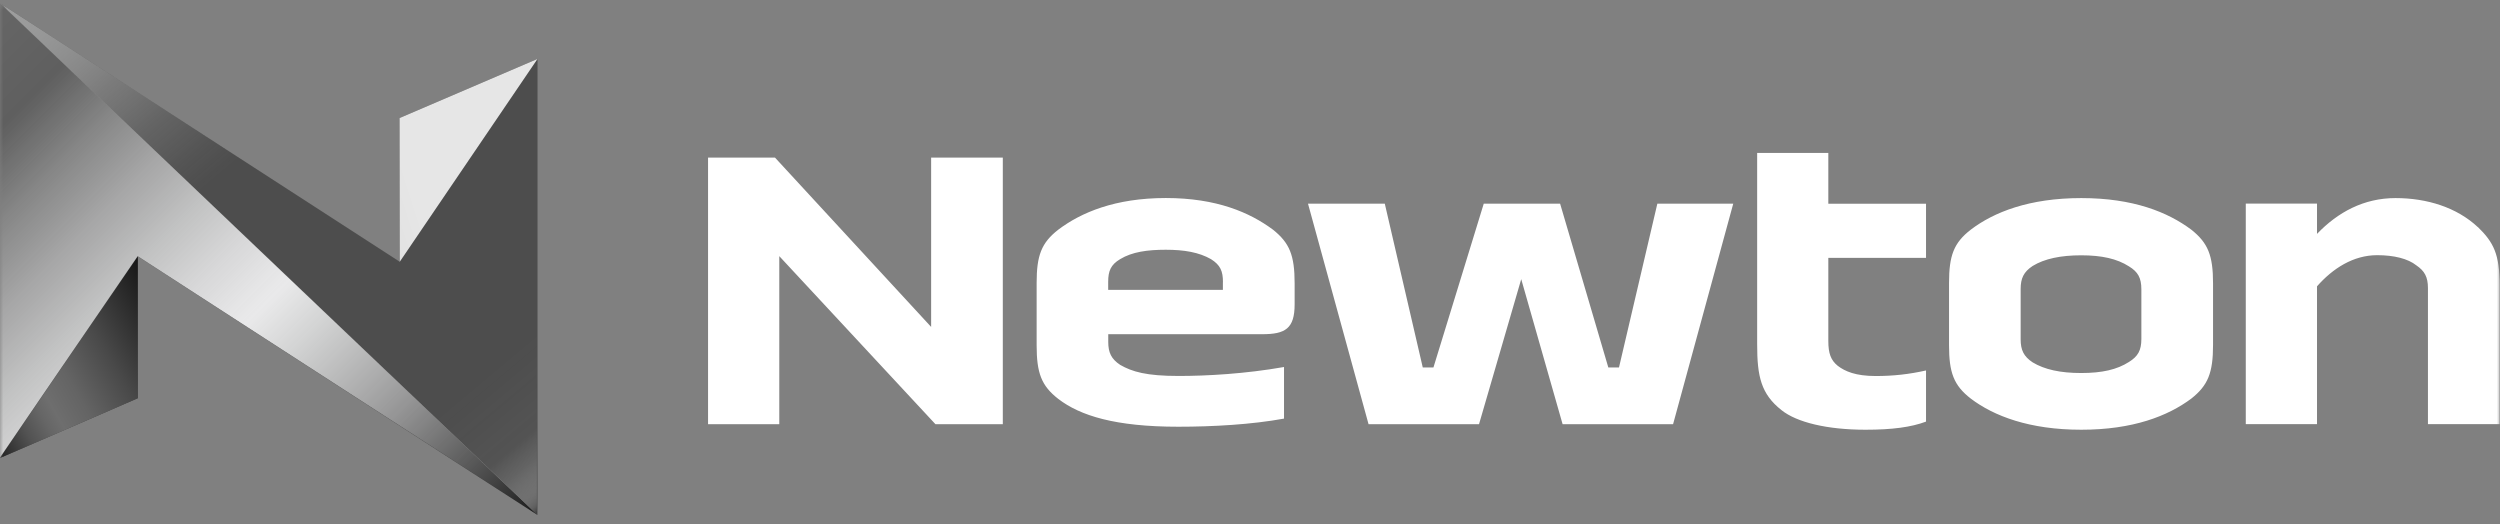
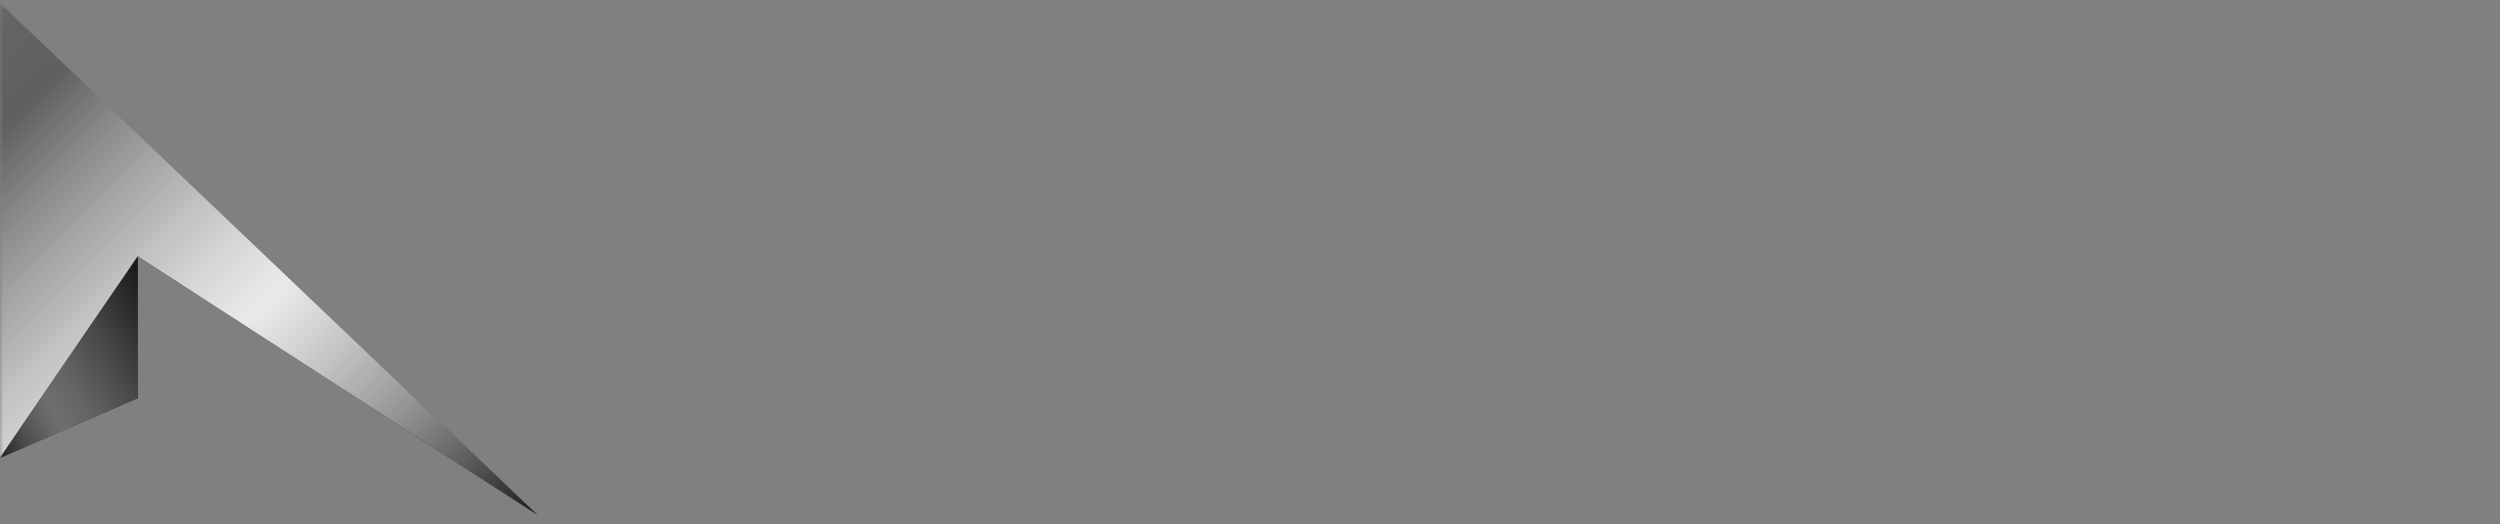
<svg xmlns="http://www.w3.org/2000/svg" width="391" height="82" viewBox="0 0 391 82" fill="none">
  <rect x="0" y="0" width="391" height="82" fill="#808080" stroke="none" />
  <mask id="mask0_653_8889" style="mask-type:luminance" maskUnits="userSpaceOnUse" x="0" y="0" width="391" height="82">
    <path d="M391 0.5H0V81.5H391V0.5Z" fill="white" />
  </mask>
  <g mask="url(#mask0_653_8889)">
    <path d="M0 71.63L21.55 62.28V40.1L84.07 80.55V80.54L0 0.49V71.63Z" fill="url(#paint0_linear_653_8889)" />
-     <path d="M62.49 18.46L62.52 40.94L0 0.49L84.07 80.54V9.21L62.49 18.46Z" fill="url(#paint1_linear_653_8889)" />
    <path d="M21.55 40.102L0 71.632L21.55 62.282V40.102Z" fill="url(#paint2_linear_653_8889)" />
-     <path d="M62.52 40.941L84.07 9.211L62.49 18.461L62.52 40.941Z" fill="url(#paint3_linear_653_8889)" />
-     <path d="M145.63 24.65H156.84V66.34H146.3L121.88 40.06V66.34H110.74V24.65H121.21L145.63 51.13V24.65ZM202.48 44.33V47.6C202.48 51.4 201.01 52.27 197.41 52.27H173.33V53.47C173.33 55.14 173.8 56.14 175.2 57.07C177.07 58.14 179.27 58.8 184.34 58.8C188.74 58.8 194.75 58.47 200.82 57.4V65.47C195.75 66.4 189.68 66.74 184.28 66.74C174.41 66.74 168.94 65.01 165.53 62.4C162.86 60.33 162.13 58.33 162.13 53.99V44.25C162.13 39.98 162.86 37.98 165.53 35.91C169.07 33.24 174.4 30.97 182.34 30.97C190.28 30.97 195.48 33.24 199.08 35.91C201.68 37.98 202.48 39.91 202.48 44.31V44.33ZM191.27 44.13C191.27 42.4 190.87 41.46 189.4 40.53C187.53 39.46 185.2 39.06 182.33 39.06C179.46 39.06 177.06 39.39 175.19 40.53C173.72 41.4 173.32 42.4 173.32 44.07V45.34H191.26V44.14L191.27 44.13ZM253.21 57.47H251.54L244 31.85H232.06L224.19 57.47H222.52L216.58 31.85H204.57L214.04 66.34H231.32L237.92 43.66L244.39 66.34H261.67L271.08 31.85H259.21L253.21 57.47ZM285.96 23.92H274.82V53.87C274.82 58.87 275.42 61.61 278.62 64.14C281.02 66.07 285.82 67.21 291.76 67.21C295.96 67.21 298.9 66.81 301.23 65.94V57.94C298.56 58.54 296.09 58.81 293.36 58.81C290.22 58.81 288.56 58.08 287.42 57.21C286.35 56.34 285.95 55.28 285.95 53.34V40.33H301.23V31.86H285.95V23.92H285.96ZM346.12 44.33V53.94C346.12 58.34 345.32 60.28 342.72 62.34C339.05 65.08 333.58 67.21 325.51 67.21C317.44 67.21 311.84 65.08 308.23 62.34C305.56 60.27 304.83 58.27 304.83 54V44.26C304.83 39.99 305.56 37.99 308.23 35.92C311.83 33.18 317.37 30.98 325.51 30.98C333.65 30.98 339.05 33.18 342.72 35.92C345.32 37.99 346.12 39.92 346.12 44.32V44.33ZM334.91 45.26C334.91 43.46 334.38 42.52 332.97 41.66C331.1 40.46 328.7 39.93 325.5 39.93C322.3 39.93 319.76 40.46 317.9 41.6C316.5 42.53 316.03 43.53 316.03 45.2V53.07C316.03 54.74 316.5 55.74 317.9 56.67C319.77 57.8 322.24 58.34 325.5 58.34C328.76 58.34 331.1 57.81 332.97 56.61C334.37 55.74 334.91 54.81 334.91 53.01V45.27V45.26ZM387.53 35.52C384.26 32.45 379.59 30.98 374.65 30.98C369.71 30.98 365.64 33.18 362.38 36.58V31.84H351.24V66.33H362.38V44.78C364.85 41.98 368.05 39.91 371.79 39.91C374.39 39.91 376.59 40.44 377.93 41.51C379.2 42.38 379.73 43.31 379.73 45.05V66.33H390.94V44.58C390.94 39.78 390.01 37.91 387.54 35.51L387.53 35.52Z" fill="white" />
+     <path d="M62.52 40.941L62.49 18.461L62.52 40.941Z" fill="url(#paint3_linear_653_8889)" />
    <path d="M0 0.49V71.55L21.53 40.06L83.98 80.47V80.45L0 0.49Z" fill="url(#paint4_linear_653_8889)" />
-     <path d="M62.45 40.89L0 0.49L83.97 80.45V9.2L62.45 40.89Z" fill="url(#paint5_linear_653_8889)" />
  </g>
  <defs>
    <linearGradient id="paint0_linear_653_8889" x1="-16.78" y1="17.27" x2="65.29" y2="99.34" gradientUnits="userSpaceOnUse">
      <stop stop-color="#666666" />
      <stop offset="0.24" stop-color="#585858" />
      <stop offset="0.7" stop-color="#353535" />
      <stop offset="1" stop-color="#1A1A1A" />
    </linearGradient>
    <linearGradient id="paint1_linear_653_8889" x1="0" y1="40.51" x2="1" y2="40.51" gradientUnits="userSpaceOnUse">
      <stop stop-color="#707070" />
      <stop offset="0.01" stop-color="#6D6D6D" />
      <stop offset="0.19" stop-color="#464646" />
      <stop offset="0.32" stop-color="#2E2E2E" />
      <stop offset="0.41" stop-color="#262626" />
      <stop offset="0.61" stop-color="#242424" />
      <stop offset="0.74" stop-color="#2D2D2D" />
      <stop offset="0.95" stop-color="#474747" />
      <stop offset="0.99" stop-color="#4D4D4D" />
    </linearGradient>
    <linearGradient id="paint2_linear_653_8889" x1="-3.46" y1="65.632" x2="26.36" y2="48.422" gradientUnits="userSpaceOnUse">
      <stop stop-color="#212121" />
      <stop offset="0.05" stop-color="#323232" />
      <stop offset="0.16" stop-color="#525252" />
      <stop offset="0.26" stop-color="#666666" />
      <stop offset="0.32" stop-color="#6E6E6E" />
      <stop offset="0.45" stop-color="#646464" />
      <stop offset="0.66" stop-color="#494949" />
      <stop offset="0.94" stop-color="#1F1F1F" />
      <stop offset="0.99" stop-color="#171717" />
    </linearGradient>
    <linearGradient id="paint3_linear_653_8889" x1="0" y1="35.311" x2="83.53" y2="8.671" gradientUnits="userSpaceOnUse">
      <stop stop-color="#545454" />
      <stop offset="0.04" stop-color="#606060" />
      <stop offset="0.21" stop-color="#909090" />
      <stop offset="0.36" stop-color="#B5B5B5" />
      <stop offset="0.5" stop-color="#D0D0D0" />
      <stop offset="0.63" stop-color="#E0E0E0" />
      <stop offset="0.72" stop-color="#E6E6E6" />
    </linearGradient>
    <linearGradient id="paint4_linear_653_8889" x1="-16.76" y1="17.25" x2="65.22" y2="99.23" gradientUnits="userSpaceOnUse">
      <stop offset="0.12" stop-color="#F0F1F1" stop-opacity="0" />
      <stop offset="0.21" stop-color="#EDEEEE" stop-opacity="0.3" />
      <stop offset="0.3" stop-color="#ECECED" stop-opacity="0.55" />
      <stop offset="0.38" stop-color="#EAEBEB" stop-opacity="0.74" />
      <stop offset="0.45" stop-color="#E9E9EA" stop-opacity="0.88" />
      <stop offset="0.51" stop-color="#E9E9EA" stop-opacity="0.97" />
      <stop offset="0.54" stop-color="#E9E9EA" />
      <stop offset="0.61" stop-color="#E9EAEA" stop-opacity="0.87" />
      <stop offset="0.77" stop-color="#ECECED" stop-opacity="0.54" />
      <stop offset="0.99" stop-color="#EFF0F0" stop-opacity="0.02" />
      <stop offset="1" stop-color="#F0F1F1" stop-opacity="0" />
    </linearGradient>
    <linearGradient id="paint5_linear_653_8889" x1="22.49" y1="-18.39" x2="96.56" y2="69.89" gradientUnits="userSpaceOnUse">
      <stop stop-color="#A4A4A4" stop-opacity="0.93" />
      <stop offset="0.1" stop-color="#BEBFBF" stop-opacity="0.6" />
      <stop offset="0.18" stop-color="#D4D4D4" stop-opacity="0.34" />
      <stop offset="0.26" stop-color="#E3E4E4" stop-opacity="0.15" />
      <stop offset="0.33" stop-color="#ECEDED" stop-opacity="0.04" />
      <stop offset="0.37" stop-color="#F0F1F1" stop-opacity="0" />
      <stop offset="0.81" stop-color="#F0F1F1" stop-opacity="0" />
      <stop offset="0.91" stop-color="#E9EAEA" stop-opacity="0.04" />
      <stop offset="0.94" stop-color="#CFD0D0" stop-opacity="0.17" />
      <stop offset="0.97" stop-color="#A4A4A4" stop-opacity="0.4" />
      <stop offset="0.99" stop-color="#666666" stop-opacity="0.73" />
      <stop offset="1" stop-color="#333333" />
    </linearGradient>
  </defs>
</svg>